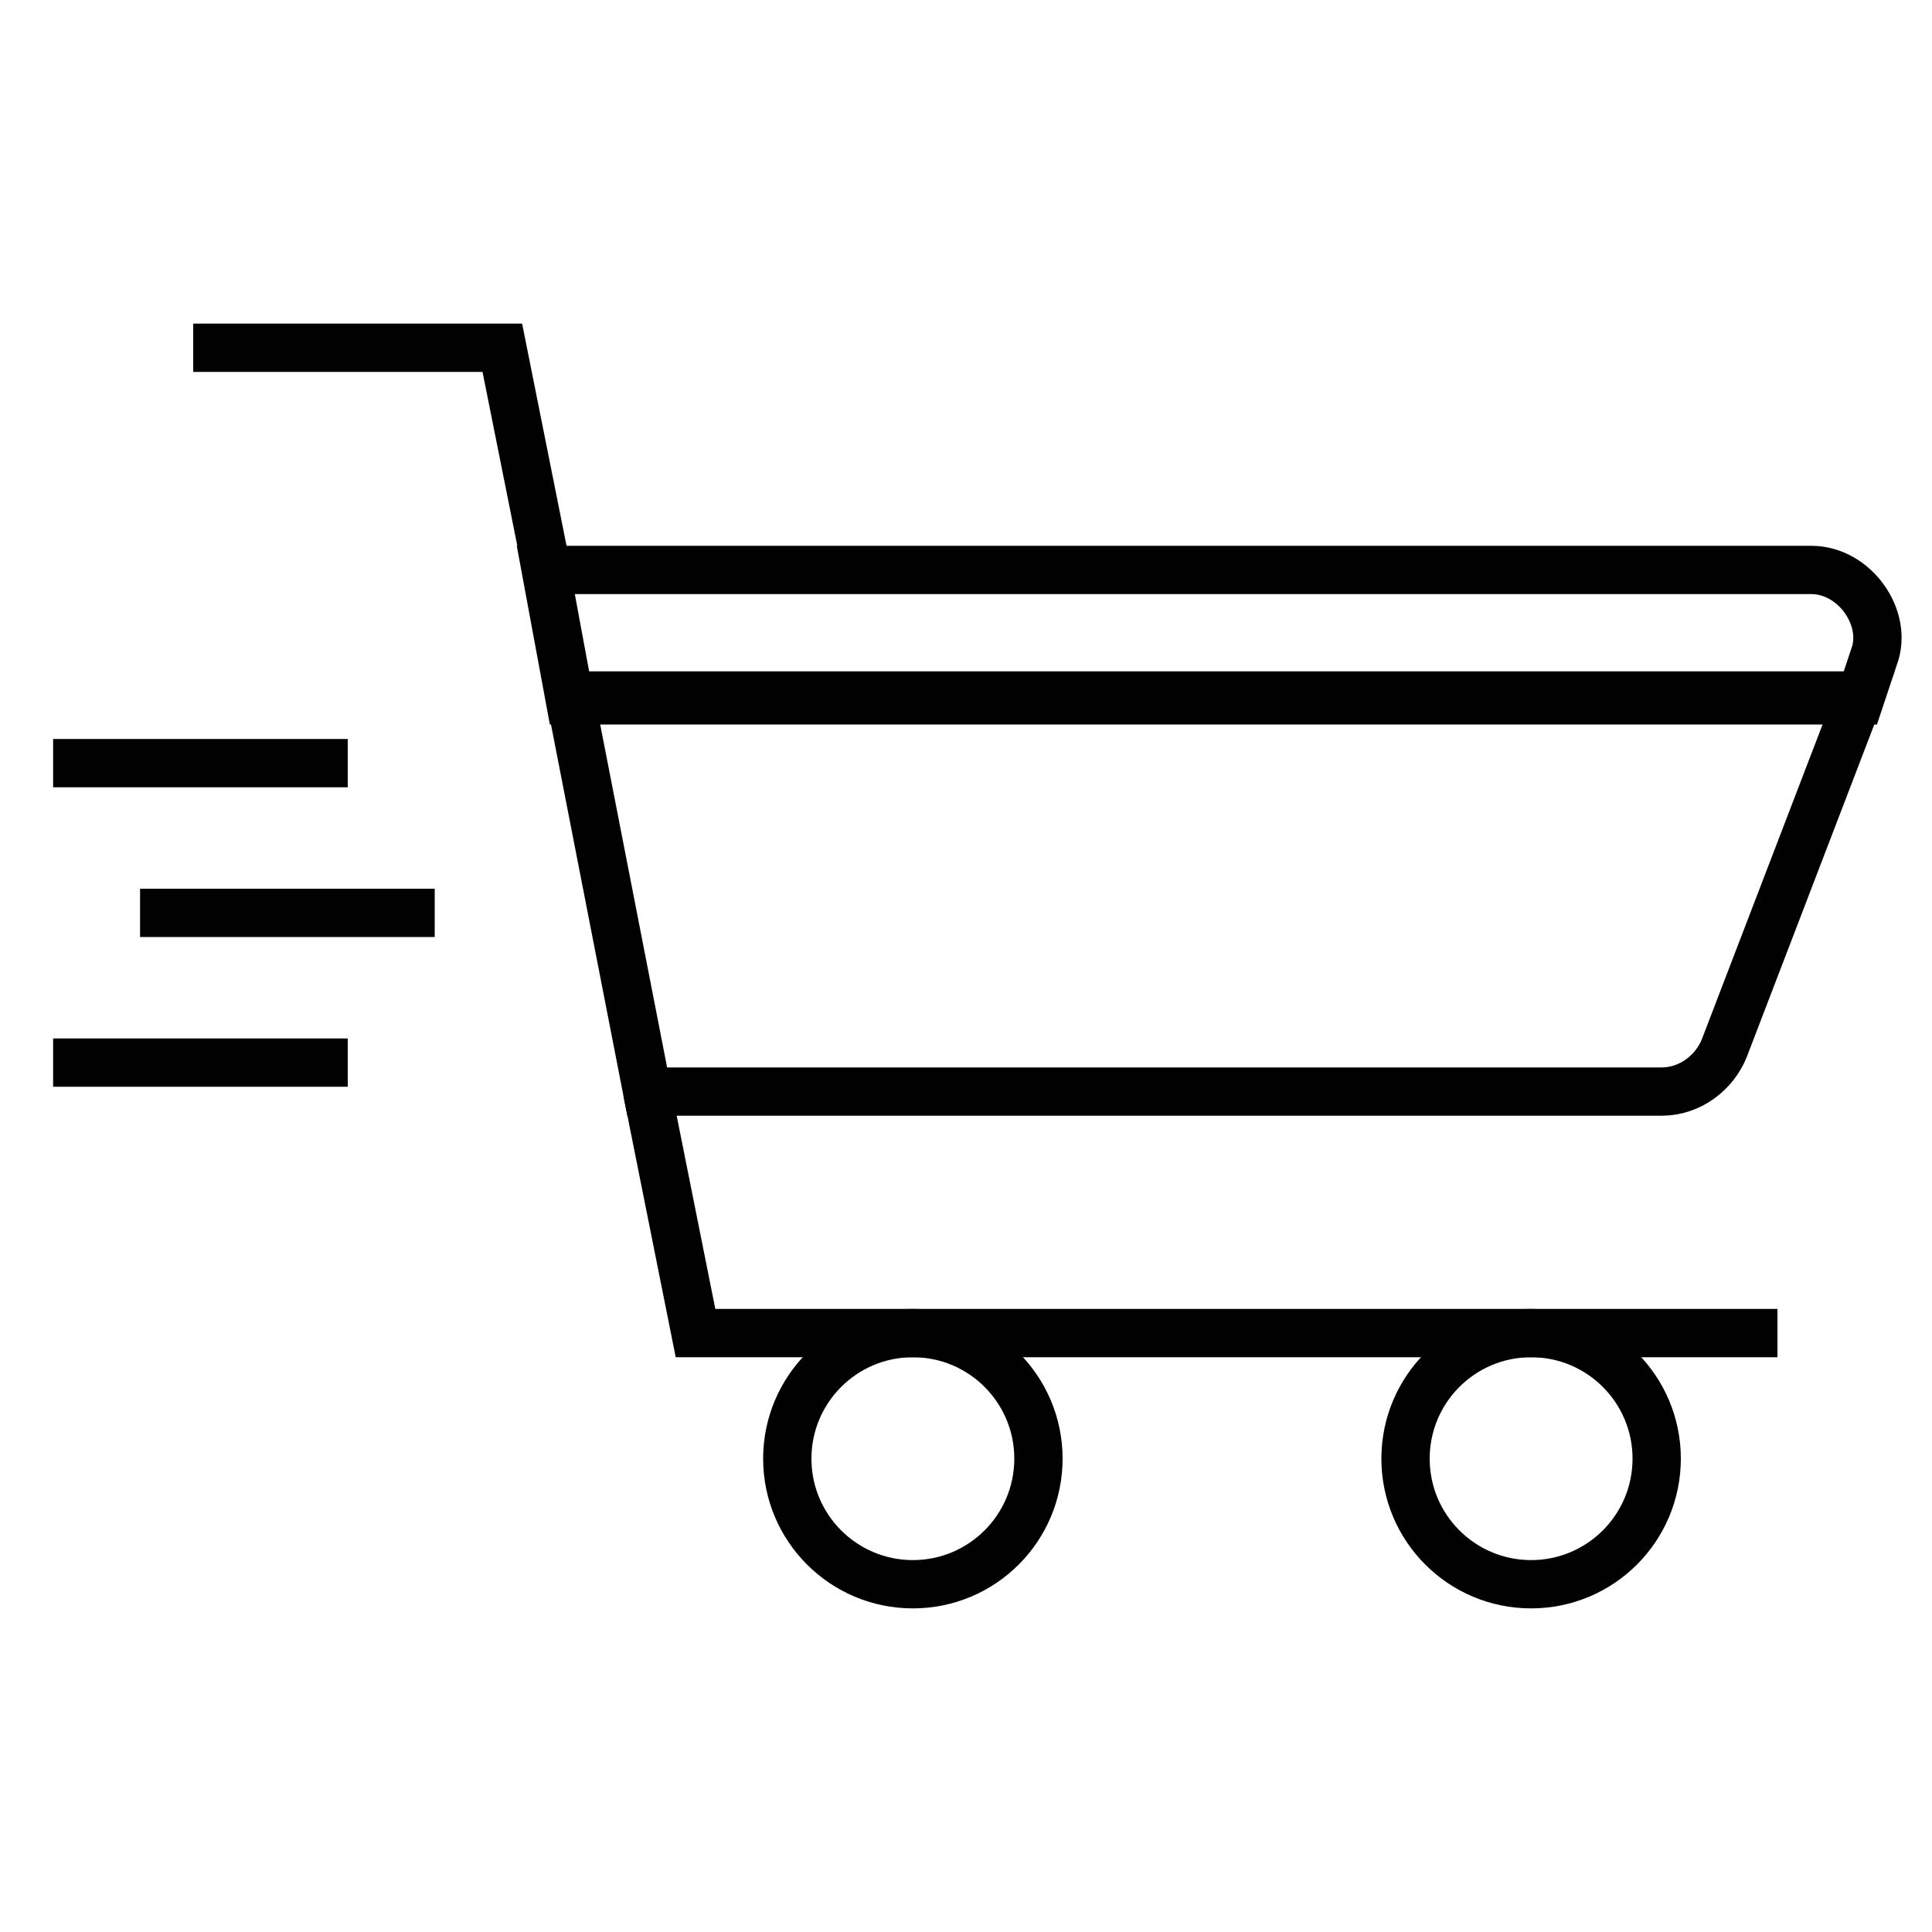
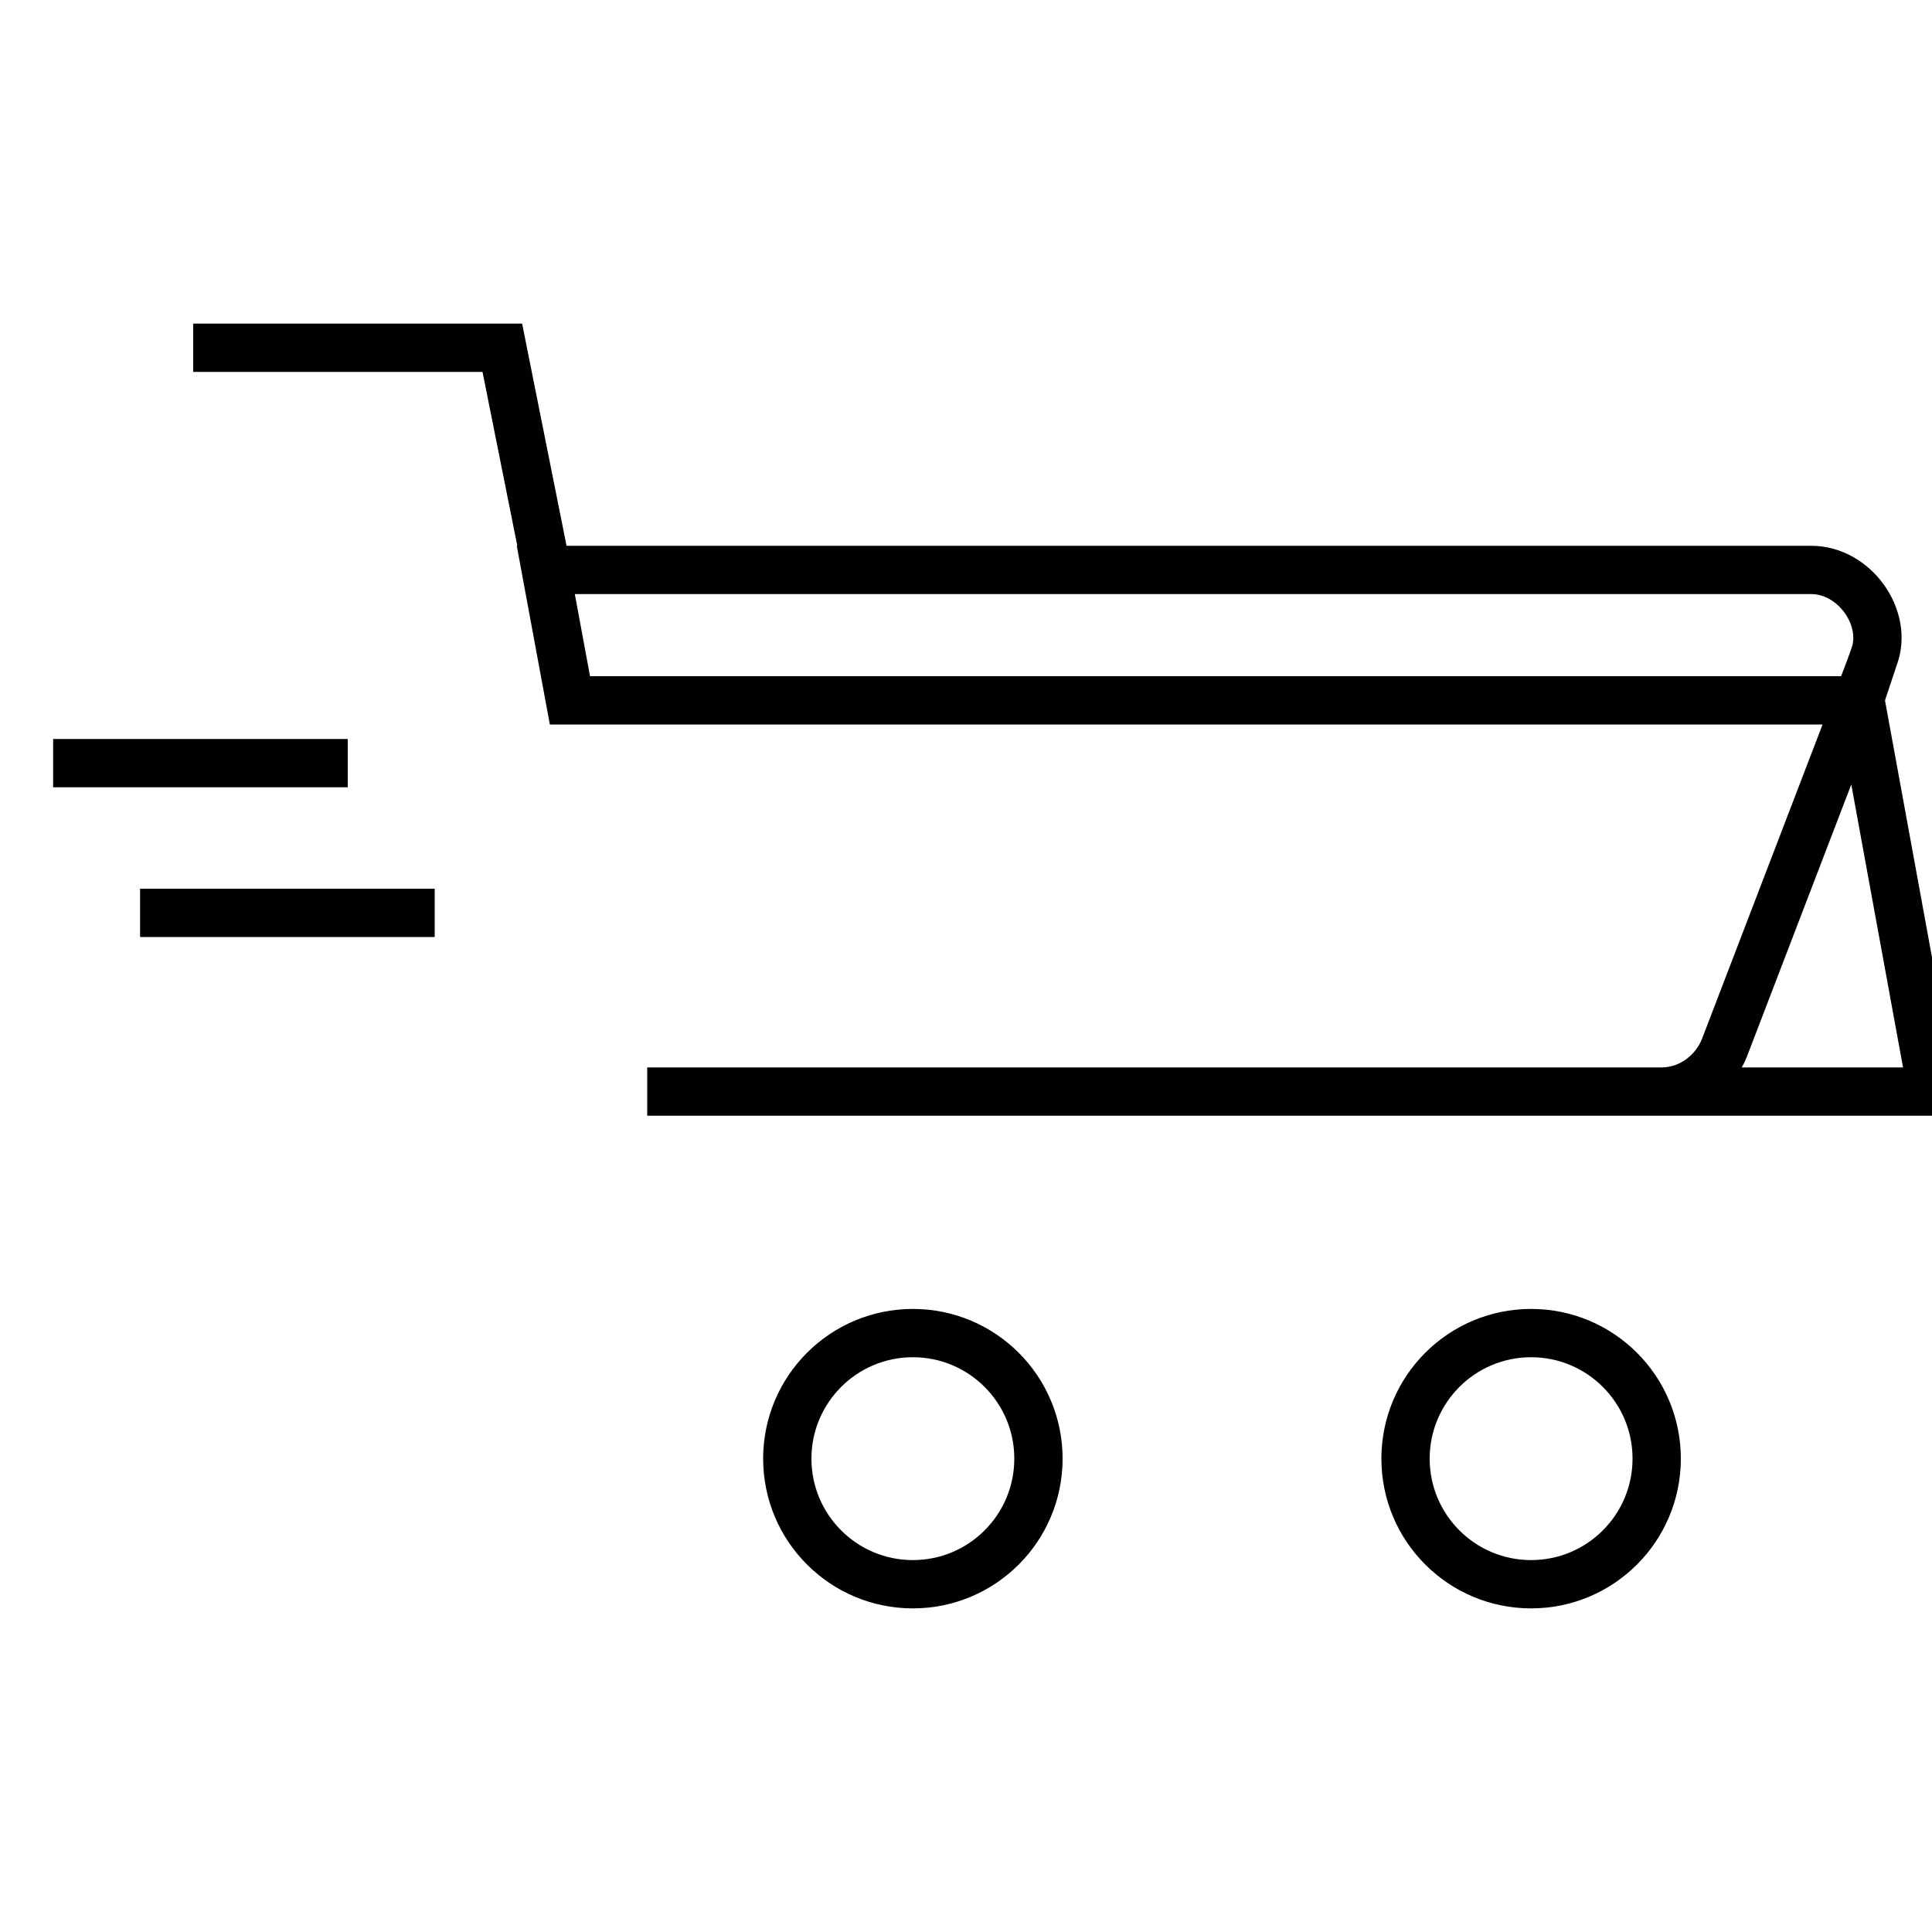
<svg xmlns="http://www.w3.org/2000/svg" version="1.1" viewBox="0 0 40 40">
  <defs>
    <style>
      .cls-1 {
        fill: none;
        stroke: #010101;
        stroke-miterlimit: 10;
      }
    </style>
  </defs>
  <g>
    <g id="Layer_1">
      <g>
        <line class="cls-1" x1="1.1" y1="15.8" x2="7.2" y2="15.8" />
        <line class="cls-1" x1="2.9" y1="18.9" x2="9" y2="18.9" />
-         <line class="cls-1" x1="1.1" y1="22" x2="7.2" y2="22" />
        <polyline class="cls-1" points="4 7.2 10.4 7.2 11.3 11.7" />
-         <path class="cls-1" d="M38.5,14.4l-2.8,7.3c-.2.5-.7.9-1.3.9H13.4l-1.6-8.2h26.6Z" />
-         <polyline class="cls-1" points="13.4 22.6 14.4 27.6 36.8 27.6" />
+         <path class="cls-1" d="M38.5,14.4l-2.8,7.3c-.2.5-.7.9-1.3.9H13.4h26.6Z" />
        <path class="cls-1" d="M38.8,13.6l-.3.9H11.8l-.5-2.7h26.2c.9,0,1.6,1,1.3,1.8Z" />
        <circle class="cls-1" cx="31.7" cy="30.2" r="2.6" />
        <circle class="cls-1" cx="18.9" cy="30.2" r="2.6" />
      </g>
    </g>
  </g>
</svg>